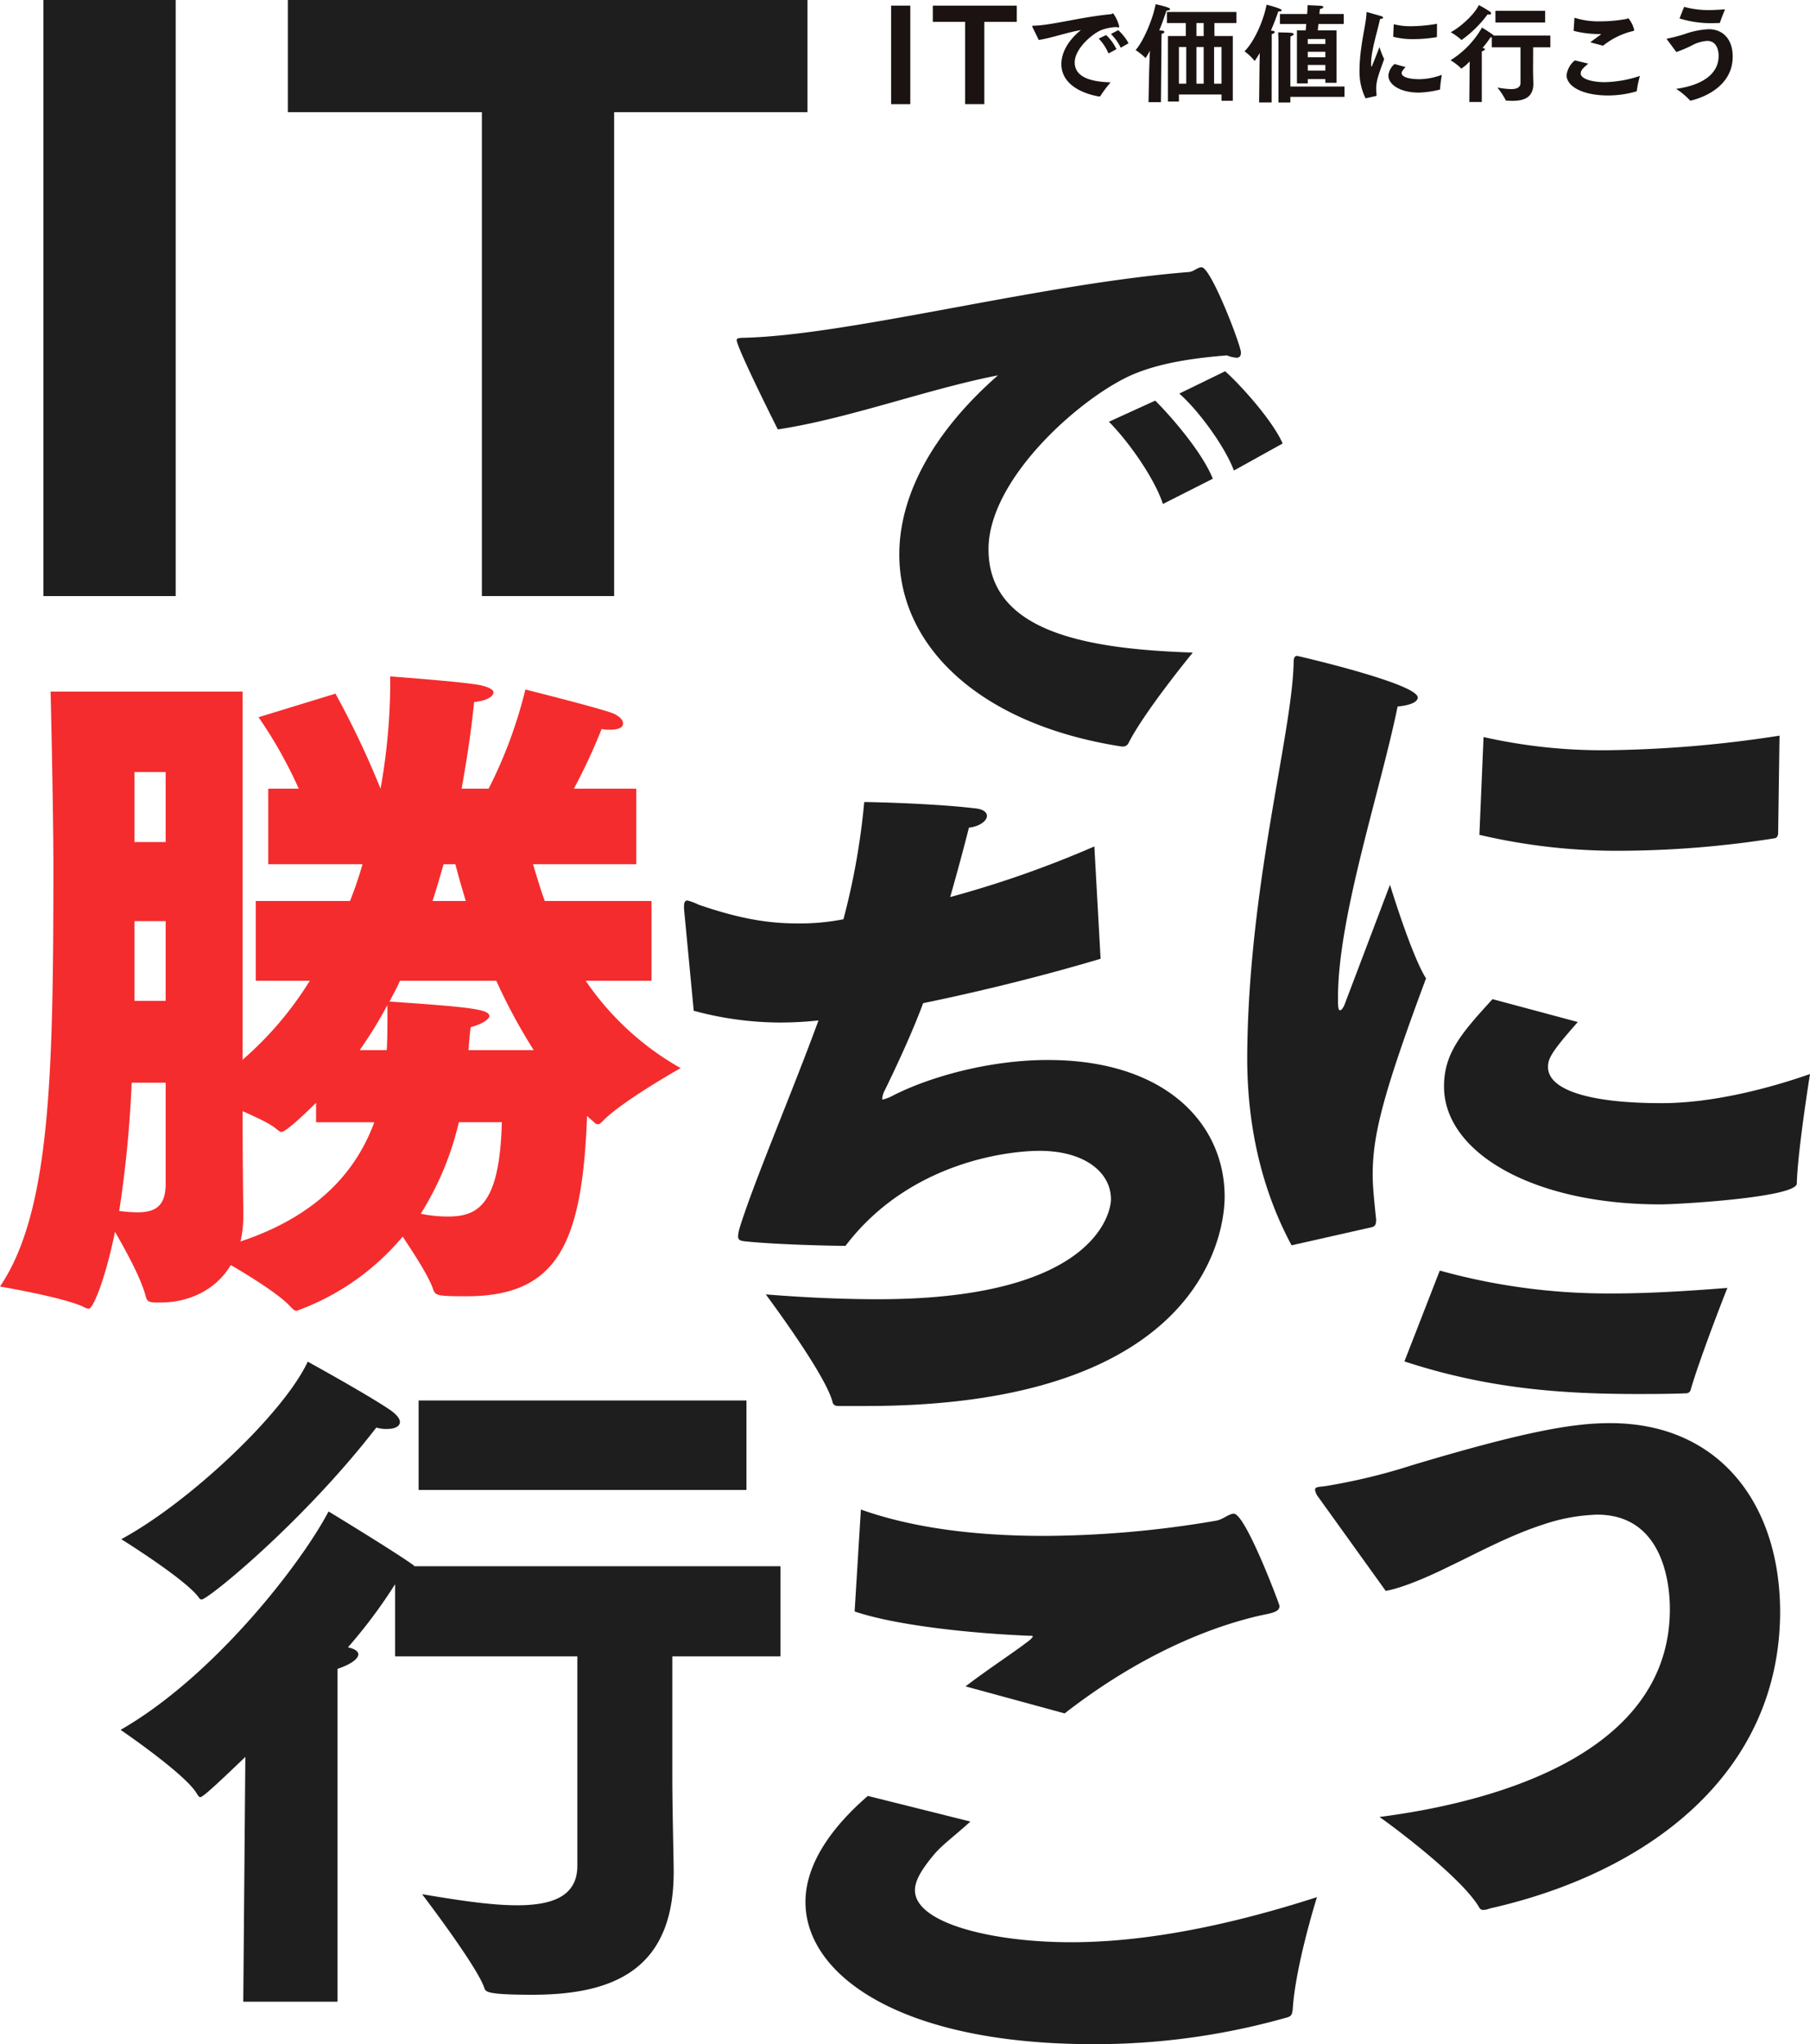
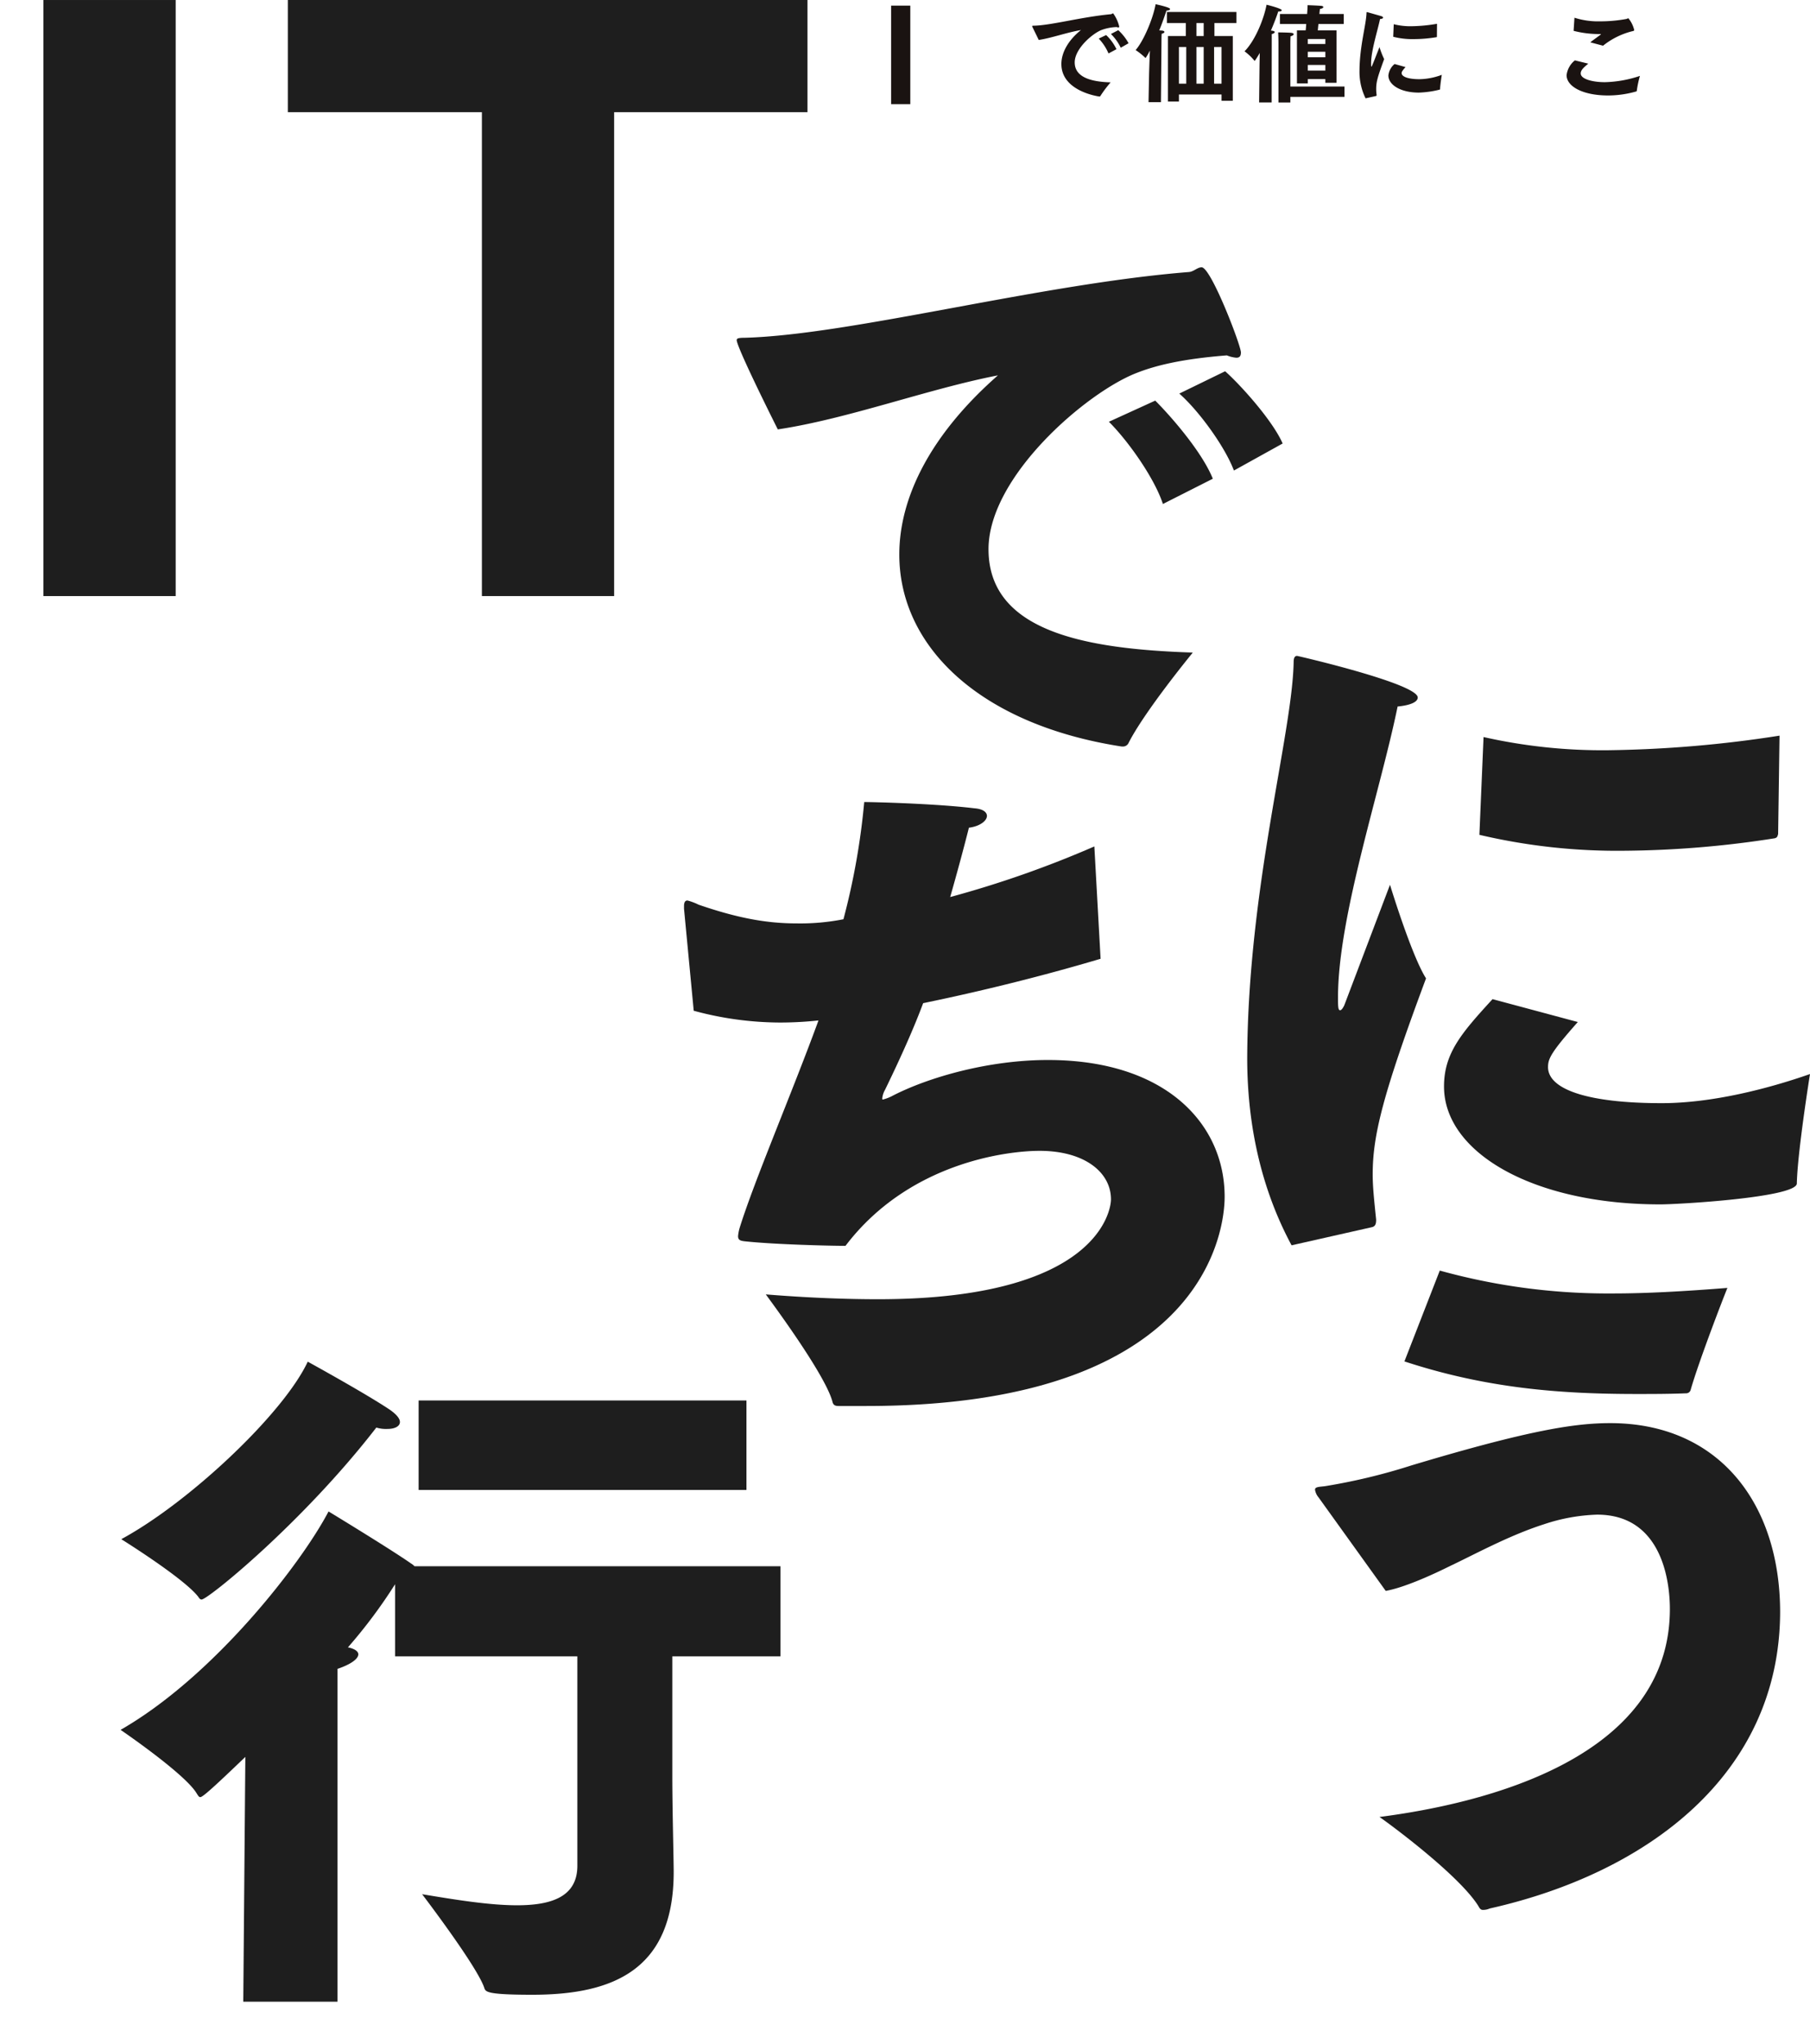
<svg xmlns="http://www.w3.org/2000/svg" id="グループ_66" data-name="グループ 66" width="375.129" height="423.48" viewBox="0 0 375.129 423.48">
  <defs>
    <clipPath id="clip-path">
      <rect id="長方形_101" data-name="長方形 101" width="174.419" height="20.699" fill="none" />
    </clipPath>
  </defs>
  <g id="グループ_65" data-name="グループ 65" transform="translate(0 0)">
    <g id="グループ_69" data-name="グループ 69" transform="translate(0 0)">
-       <path id="パス_170" data-name="パス 170" d="M53.005,75.232H72.539a78.775,78.775,0,0,0,2.592-7.611H55.593V51.959h6.322a91.8,91.8,0,0,0-8.336-14.8l15.947-4.881a183.625,183.625,0,0,1,9.341,19.676,125.308,125.308,0,0,0,2.009-21.4V28.691c1.436.142,15.515,1.147,18.818,1.867,1.862.431,2.588,1,2.588,1.436,0,1-1.872,1.867-4.023,2.009-.431,4.6-1.294,10.777-2.588,17.956h5.6a94.489,94.489,0,0,0,7.616-20.539s16.089,4.019,18.382,5.028c1.152.573,1.867,1.294,1.867,2.009s-.715,1.294-2.725,1.294a8.079,8.079,0,0,1-1.725-.147,118.425,118.425,0,0,1-5.748,12.355h12.933V67.622H110.465c.72,2.3,1.441,4.881,2.445,7.611h22.117v16.52H121.384a58.653,58.653,0,0,0,19.681,18.1s-11.776,6.611-15.947,10.776c-.573.573-.862.858-1.147.858a1.239,1.239,0,0,1-.863-.426c-.431-.431-1-.863-1.436-1.294-1,26.145-5.891,37.348-25,37.348-6.033,0-6.464-.142-6.9-1.436-.863-2.588-3.734-7.037-6.317-10.919a51.347,51.347,0,0,1-21.979,15.373c-.431,0-.72-.289-1.294-.867-2.009-2.294-7.9-6.028-12.355-8.615-3.161,5.317-8.9,7.758-14.506,7.758h-.863c-1.725,0-2.009-.289-2.3-1.436-1-3.734-4.023-9.194-6.322-13.217-1.867,9.194-4.45,15.947-5.459,15.947a2.813,2.813,0,0,1-1.152-.436C12.786,157.254,0,155.1,0,155.1c10.487-15.515,11.066-43.959,11.066-87.2,0-11.776-.578-36.054-.578-36.054H50.281v76.274A71.3,71.3,0,0,0,64.208,91.752h-11.2ZM34.334,112.869H27.292a242.845,242.845,0,0,1-2.583,26.576,35.606,35.606,0,0,0,3.734.284c3.592,0,5.891-1.147,5.891-5.891Zm0-64.355H27.87V63.02h6.464Zm0,30.884H27.87v16.52h6.464Zm15.947,40.656c0,10.34.142,17.956.142,19.676v1.152a24.181,24.181,0,0,1-.573,4.881c15.947-5.312,23.984-14.506,27.723-24.7H65.507v-4.023c-.289.284-6.033,6.033-7.184,6.033-.284,0-.431-.142-1-.573-1.294-1.152-4.17-2.441-7.037-3.734Zm29.874-13.937c.142-2.441.142-4.739.142-6.9V96.78a90.154,90.154,0,0,1-5.739,9.336Zm30.453,0a117.109,117.109,0,0,1-7.753-14.364H82.885c-.573,1.436-1.436,2.872-2.156,4.308,16.667,1.152,20.686,1.583,20.686,3.019,0,.715-1.72,1.725-3.876,2.3-.142,1.147-.289,2.73-.431,4.739ZM95.1,121.058a61.891,61.891,0,0,1-7.9,18.961,26.837,26.837,0,0,0,5.748.573c6.17,0,10.629-2.583,11.056-19.534Zm1.436-45.826c-.863-2.872-1.578-5.312-2.151-7.611H91.936c-.72,2.441-1.436,5.028-2.3,7.611Z" transform="translate(0 111.424)" fill="#f42c2d" />
      <path id="パス_171" data-name="パス 171" d="M28.928,56.126v-.573c0-.863.289-1.152.715-1.152a11.965,11.965,0,0,1,2.3.863c8.331,2.877,14.369,3.881,20.259,3.881a45.913,45.913,0,0,0,9.767-.863,146.388,146.388,0,0,0,4.308-24.278c1.436,0,14.511.289,22.842,1.294,1.867.142,2.588.863,2.588,1.578,0,1-1.436,2.156-3.734,2.445-1.01,4.023-2.445,9.336-3.881,14.364A216.667,216.667,0,0,0,113.969,43.2l1.294,23.273c-12.07,3.587-24.851,6.748-36.774,9.194-2.3,6.175-5.459,12.928-7.9,17.951a4.543,4.543,0,0,0-.573,1.725c0,.289,0,.289.142.289a9.231,9.231,0,0,0,2.156-.863c7.326-3.734,19.676-7.326,32.031-7.326,24.562,0,36.627,13.359,36.627,28.3,0,2.73-.142,43.381-74.264,43.381H60.963c-.863,0-1.147-.289-1.3-1-1.578-5.606-12.208-19.97-13.786-22.121,8.9.715,16.662,1,23.273,1,45.674,0,48.266-18.529,48.266-20.686,0-5.6-5.464-10.056-14.8-10.056-6.464,0-27.007,2.3-40.22,19.681-3.592,0-14.222-.289-20.107-.863-1.441-.142-2.161-.142-2.161-1.152a9.177,9.177,0,0,1,.289-1.578c3.019-9.767,10.919-28.154,16.378-43.1a74.314,74.314,0,0,1-7.9.431,68.628,68.628,0,0,1-17.956-2.441Z" transform="translate(112.838 132.152)" fill="#1e1e1e" />
-       <path id="パス_172" data-name="パス 172" d="M68.25,128.552c-3.161,2.877-5.744,4.744-7.473,6.753-2.151,2.588-4.019,5.175-4.019,7.469,0,6.9,16.236,10.777,32.32,10.777,12.644,0,29.164-2.3,51-9.341,0,0-4.45,14.08-5.028,23.273-.147,1.152-.289,1.436-1.436,1.725a145.465,145.465,0,0,1-39.935,5.459c-40.073,0-59.611-14.369-59.611-29.448,0-9.336,7.611-17.383,12.928-21.979ZM45.555,63.913c10.919,3.881,23.989,5.459,37.921,5.459a215.128,215.128,0,0,0,35.77-3.161c1.436-.289,2.583-1.436,3.592-1.436,2.44,0,9.478,18.818,9.478,19.1,0,1.152-1.294,1.441-3.445,1.872-7.326,1.578-22.984,6.317-41.087,20.4l-20.539-5.6C72.131,96.806,77.3,93.5,80.6,90.92c.431-.431.578-.573.578-.72s-.289-.142-.72-.142c-11.066-.431-27.292-2.014-36.2-5.028Z" transform="translate(132.868 248.812)" fill="#1e1e1e" />
      <path id="パス_173" data-name="パス 173" d="M61.94,149.931c-7.184-13.359-9.194-27.292-9.194-38.784.142-35.338,9.336-67.085,9.625-82.027,0-.715.142-1.294.715-1.294.147,0,25,5.748,25,8.62,0,.863-1.3,1.583-4.17,1.867-3.587,17.53-12.35,43.527-12.35,60.19,0,1.867,0,2.73.431,2.73.284,0,.573-.431.858-1l9.483-24.993s4.45,14.648,7.469,19.392c-9.047,24.273-11.056,32.6-11.056,40.651,0,2.441.284,5.17.715,9.336,0,.862-.142,1.436-1,1.583Zm59.322-46.257c-5.6,6.322-6.17,7.616-6.17,9.341,0,4.6,8.179,7.469,23.552,7.469,10.487,0,22.126-3.019,30.742-6.033,0,0-2.588,16.089-2.73,22.695-.142,2.872-24.415,4.308-28.3,4.308-26.434,0-44.821-10.772-44.821-24.42,0-6.9,3.6-11.061,10.056-18.1ZM101.728,44.636a112.038,112.038,0,0,0,25.856,2.73,248.308,248.308,0,0,0,35.486-3.019l-.289,20.4c-.142.431-.142.716-.715.863a209.349,209.349,0,0,1-31.178,2.583,124.885,124.885,0,0,1-30.021-3.3Z" transform="translate(205.743 108.054)" fill="#1e1e1e" />
      <path id="パス_174" data-name="パス 174" d="M30.956,139.537c-7.184,6.9-8.9,8.336-9.336,8.336-.289,0-.431-.289-.72-.72-2.3-4.023-15.8-13.217-15.8-13.217,19.534-11.2,37.632-34.76,43.1-45.248,0,0,12.781,7.758,17.093,10.777a3.143,3.143,0,0,1,.715.573h75.847v18.671H119.447V143.56c0,6.611.284,17.24.284,19.828,0,20.249-12.5,25.425-29.3,25.425-9.194,0-9.625-.578-9.914-1.294-1.294-4.308-12.928-19.534-12.928-19.534,6.9,1.147,13.933,2.293,19.676,2.293,7.326,0,12.5-1.862,12.5-8.189v-43.38H61.987V103.772a105.772,105.772,0,0,1-9.772,13.075c1.441.284,2.156.858,2.156,1.436,0,1-1.72,2.151-4.313,3.014v68.952H30.525ZM43.889,57.662s11.776,6.464,16.946,9.909c1.441,1,2.156,1.867,2.156,2.588,0,.863-1,1.436-2.588,1.436a6.783,6.783,0,0,1-2.3-.284C42.879,90.986,23.2,106.933,21.9,106.933c-.284,0-.431-.147-.715-.578C18.175,102.478,5.242,94.436,5.242,94.436c14.08-7.616,33.613-26,38.646-36.774M66.868,65.7H134.81V84.233H66.868Z" transform="translate(19.893 224.43)" fill="#1e1e1e" />
      <path id="パス_175" data-name="パス 175" d="M90.374,186.256c-.284,0-.573-.142-.858-.72-3.876-6.322-18.245-16.951-20.543-18.529,22.264-2.872,60.185-12.355,60.185-43.1,0-3.445-.573-19.534-15.079-19.534a38.382,38.382,0,0,0-11.061,2.009c-7.179,2.3-14.222,6.18-19.392,8.62-3.161,1.578-9.341,4.455-13.359,5.17L56.334,100.784a3.19,3.19,0,0,1-.72-1.578c0-.573.72-.573,2.014-.72a123.649,123.649,0,0,0,17.956-4.308c24.415-7.326,33.9-8.762,41.224-8.762,22.411,0,35.2,16.515,35.2,39.215-.147,33.614-27.581,54.01-60.195,61.336a3.331,3.331,0,0,1-1.289.289ZM81.47,53.811a130.48,130.48,0,0,0,35.912,4.739c6.9,0,14.653-.431,23.7-1.147-.715,1.72-5.891,15.084-7.616,21.117a.958.958,0,0,1-1,.716c-3.45.142-6.9.142-10.2.142-15.8,0-31.031-1.147-48.124-6.748Z" transform="translate(216.93 209.408)" fill="#1e1e1e" />
      <rect id="長方形_60" data-name="長方形 60" width="27.409" height="123.486" transform="translate(9.002 0.002)" fill="#1e1e1e" />
      <path id="パス_176" data-name="パス 176" d="M52.392,23.339H12.173V.1h107.7V23.339H79.8V123.586H52.392Z" transform="translate(47.482 -0.1)" fill="#1e1e1e" />
      <path id="パス_177" data-name="パス 177" d="M39.673,44.979c-4.994-9.978-8.517-17.52-8.517-18.5,0-.363.368-.485,1.7-.485,22.028-.608,61.317-11.193,92.1-13.624.97-.123,1.705-.975,2.558-.975,1.941,0,8.145,16.182,8.145,17.642,0,.848-.358,1.093-.965,1.093a6.628,6.628,0,0,1-1.95-.485c-9.243.73-14.722,2.068-18.735,3.651-10.345,4.014-30.663,21.411-30.663,36.5,0,17.035,19.955,20.686,42.337,21.416,0,0-10.1,12.286-13.379,18.858a1.283,1.283,0,0,1-1.093.608h-.245c-29.2-4.5-46.11-20.563-46.11-39.783,0-11.8,6.444-24.822,20.436-37.108-14.476,2.8-31.016,9-45.62,11.193M117.9,39.015c3.411,3.411,9.733,10.708,11.933,16.182l-10.345,5.234c-1.7-5.234-7.057-12.9-11.193-17.035Zm14.486-6.082c3.166,2.8,9.855,10.218,11.918,14.967l-10.1,5.6c-1.823-4.866-7.179-12.291-11.316-15.942Z" transform="translate(121.528 43.978)" fill="#1e1e1e" />
      <g id="グループ_97" data-name="グループ 97" transform="translate(184.687 0.874)">
        <rect id="長方形_100" data-name="長方形 100" width="3.976" height="20.406" transform="translate(0 0.293)" fill="#1a1311" />
-         <path id="パス_223" data-name="パス 223" d="M2.358.08V3.444h6.7V20.486h3.976V3.444h6.725V.08Z" transform="translate(6.284 0.212)" fill="#1a1311" />
        <g id="グループ_98" data-name="グループ 98" transform="translate(0 0)">
          <g id="グループ_97-2" data-name="グループ 97" clip-path="url(#clip-path)">
            <path id="パス_224" data-name="パス 224" d="M8.086,3.449a1.072,1.072,0,0,1-.11-.268c0-.088.088-.106.286-.106C11.967,3.005,18,1.287,24.281.693A.474.474,0,0,0,24.527.6a.617.617,0,0,1,.238-.088,7.837,7.837,0,0,1,1.257,2.73c0,.136-.066.2-.176.2a1.529,1.529,0,0,1-.352-.088,9.99,9.99,0,0,0-3.1.594c-1.92.726-5.6,3.9-5.6,6.721,0,3.258,3.767,4.031,7.447,4.141A24.2,24.2,0,0,0,22.1,17.661a.154.154,0,0,1-.132.084H21.9c-.616-.084-7.868-1.231-7.868-6.74,0-2.272,1.327-4.849,4.057-7.029-2.976.506-6.1,1.653-8.748,2.049ZM23.31,5.01a9.884,9.884,0,0,1,2.137,2.932l-1.649.88a10.271,10.271,0,0,0-2.027-3.082ZM25.824,4a10.693,10.693,0,0,1,2.137,2.708l-1.627.927A9.926,9.926,0,0,0,24.3,4.79Z" transform="translate(21.255 1.378)" fill="#1a1311" />
            <path id="パス_225" data-name="パス 225" d="M16.606,14.85c0-.286.084-2.932.176-5.244a11.847,11.847,0,0,1-.88,1.521.177.177,0,0,1-.092-.044A13.479,13.479,0,0,0,13.828,9.5c1.7-1.961,3.614-6.567,4.141-9.5,2.888.638,3,.9,3,1.012,0,.176-.4.308-.7.308h-.048c-.37,1.1-.88,2.6-1.5,4.1.308.022.55.044.594.044.33.044.484.154.484.286s-.2.286-.572.374c-.044.528-.044,1.609-.044,1.609l-.11,12.56H16.5Zm3.921-8.264h3.7V3.9H20.307V1.609H34.714V3.9H30.155V6.586h3.811V20.007H31.632v-1.3H22.8V20.16H20.527Zm3.786,2.272H22.8v7.6h1.517ZM27.93,3.9h-1.5V6.586h1.5Zm0,4.959h-1.5v7.6h1.5Zm3.7,0H30.089v7.6h1.543Z" transform="translate(36.85 0)" fill="#1a1311" />
            <path id="パス_226" data-name="パス 226" d="M23.094,12.59l.048-2.58a18.683,18.683,0,0,1-.993,1.587c-.022.022-.048.044-.066.044s-.044-.022-.066-.044a10.946,10.946,0,0,0-2.03-1.917C22.324,7.3,24.065,2.694,24.549.03,25.055.14,27.7.822,27.7,1.173c0,.158-.246.246-.572.246h-.154c-.29.9-.817,2.335-1.521,3.965.088,0,.172.022.242.022.4.066.55.154.55.286,0,.154-.264.33-.619.418V7.1l-.018,13.175h-2.6Zm3.921-4.607s0-1.209-.062-2.225c0,0,2.379.022,2.862.11.242.044.355.154.355.264,0,.154-.2.33-.641.421-.044.572-.044,1.5-.044,1.5v8.924H40.7v2.137H29.485v1.169h-2.47ZM30.849,5.34h1.807c.048-.4.092-.861.114-1.323H27.323V1.947h5.64V1.859s.092-1.1.092-1.741c0,0,2.444.088,2.932.154.216.044.326.132.326.242,0,.154-.216.308-.682.374-.066.334-.106.817-.132,1.059h5.047V4.017H35.3L35.17,5.34h3.877V16.2H36.734V15.43H33.1v.905H30.849Zm5.886,1.785H33.1V8.159h3.636Zm0,2.642H33.1v1.143h3.636Zm0,2.734H33.1v1.169h3.636Z" transform="translate(53.26 0.08)" fill="#1a1311" />
            <path id="パス_227" data-name="パス 227" d="M27.745,18.311A12.465,12.465,0,0,1,26.488,12.5v-.224c.088-5.025,1.371-9.188,1.455-11.654,0-.11.022-.176.088-.176s2.954.836,2.976.836c.242.088.374.2.374.308,0,.136-.2.268-.638.29-.462,2.291-1.81,6.388-1.851,9.078,0,.484,0,.792.062.792.092,0,.246-.4,1.675-4.057a16.939,16.939,0,0,0,.971,2.492c-1.389,3.789-1.653,4.717-1.653,6.212a9.022,9.022,0,0,0,.088,1.213v.044a.164.164,0,0,1-.132.176Zm8.283-6.476a6.119,6.119,0,0,0-.7.883.8.8,0,0,0-.11.374c0,.726,1.345,1.253,3.658,1.253H39a13.852,13.852,0,0,0,4.541-.9s-.334,2.115-.355,2.95a.155.155,0,0,1-.084.114,20.329,20.329,0,0,1-4.3.616c-3.855,0-6.326-1.631-6.326-3.548A3.534,3.534,0,0,1,33.759,11.2Zm-2.444-8.88a13.933,13.933,0,0,0,3.658.418,32.76,32.76,0,0,0,5.31-.506l-.022,2.668c0,.066-.022.106-.088.106a28.529,28.529,0,0,1-4.691.4,15.743,15.743,0,0,1-4.277-.487Z" transform="translate(70.587 1.186)" fill="#1a1311" />
-             <path id="パス_228" data-name="パス 228" d="M35.6,11.724A9.251,9.251,0,0,1,33.884,13.2a.112.112,0,0,1-.088-.066,11.723,11.723,0,0,0-2.159-1.653A19.232,19.232,0,0,0,38.157,4.7s1.543.971,2.206,1.455a3.1,3.1,0,0,1,.238.22h11.72V8.8H48.756l-.022,4.559c0,1.015.062,2.6.062,3,0,2.91-2.045,3.526-4.314,3.526-.4,0-.817-.022-1.213-.044-.136,0-.176,0-.22-.132a16.367,16.367,0,0,0-1.7-2.58,17.316,17.316,0,0,0,2.8.33c1.121,0,1.986-.286,1.986-1.3V8.8H40.183V6.747a.966.966,0,0,1-.242-.048,20.94,20.94,0,0,1-1.7,2.25h.022c.352,0,.484.132.484.242,0,.154-.242.33-.638.462V20.121h-2.58ZM39.744,1.371c.22.154.308.286.308.4,0,.154-.154.242-.4.242a1.772,1.772,0,0,1-.333-.044,24,24,0,0,1-5.395,5.31.129.129,0,0,1-.092-.066,13.276,13.276,0,0,0-2.159-1.543C33.7,4.629,36.658,1.9,37.493.048a24.129,24.129,0,0,1,2.25,1.323m1.191-.132H51.244V3.662H40.935Z" transform="translate(84.309 0.128)" fill="#1a1311" />
            <path id="パス_229" data-name="パス 229" d="M42.692,10.281c-.927.773-1.565,1.323-1.565,2.027,0,1.169,2.466,1.81,5,1.81a24.534,24.534,0,0,0,7.271-1.3,21.99,21.99,0,0,0-.641,3.016c0,.154-.04.176-.176.22a21.306,21.306,0,0,1-5.772.817c-5.31,0-8.612-1.895-8.612-4.207A4.658,4.658,0,0,1,39.914,9.6ZM39.83.763a15.991,15.991,0,0,0,5.307.751,29.649,29.649,0,0,0,5.424-.487c.176-.022.33-.154.44-.154A5.993,5.993,0,0,1,52.21,3.3c0,.18-.132.2-.418.268a15.721,15.721,0,0,0-6.036,2.994l-2.642-.7c.66-.528,1.561-1.147,2.093-1.565.062-.066.106-.088.106-.11,0-.044-.084-.044-.128-.044a21.1,21.1,0,0,1-5.534-.66Z" transform="translate(101.796 2.033)" fill="#1a1311" />
-             <path id="パス_230" data-name="パス 230" d="M43.953,6.959a.5.5,0,0,1-.088-.154c0-.066.062-.088.22-.11a29.528,29.528,0,0,0,3.592-.949,17.2,17.2,0,0,1,4.871-.968c3.078,0,4.977,2.225,4.977,5.618v.088c-.022,7.4-8.77,9.1-8.77,9.1-.044,0-.088-.022-.132-.114A14.923,14.923,0,0,0,45.8,17.137c4.867-.682,8.81-2.752,8.81-6.85,0-.619-.132-3.086-2.379-3.086a7.71,7.71,0,0,0-2.906.8,24.062,24.062,0,0,1-3.482,1.5ZM47.453.15a19.241,19.241,0,0,0,5.178.663c.993,0,2.074-.066,3.306-.154-.11.26-.814,1.983-1.037,2.73-.022.066-.062.088-.154.11-.44,0-.858.022-1.3.022a21.874,21.874,0,0,1-6.941-.971Z" transform="translate(116.895 0.4)" fill="#1a1311" />
          </g>
        </g>
      </g>
    </g>
  </g>
</svg>